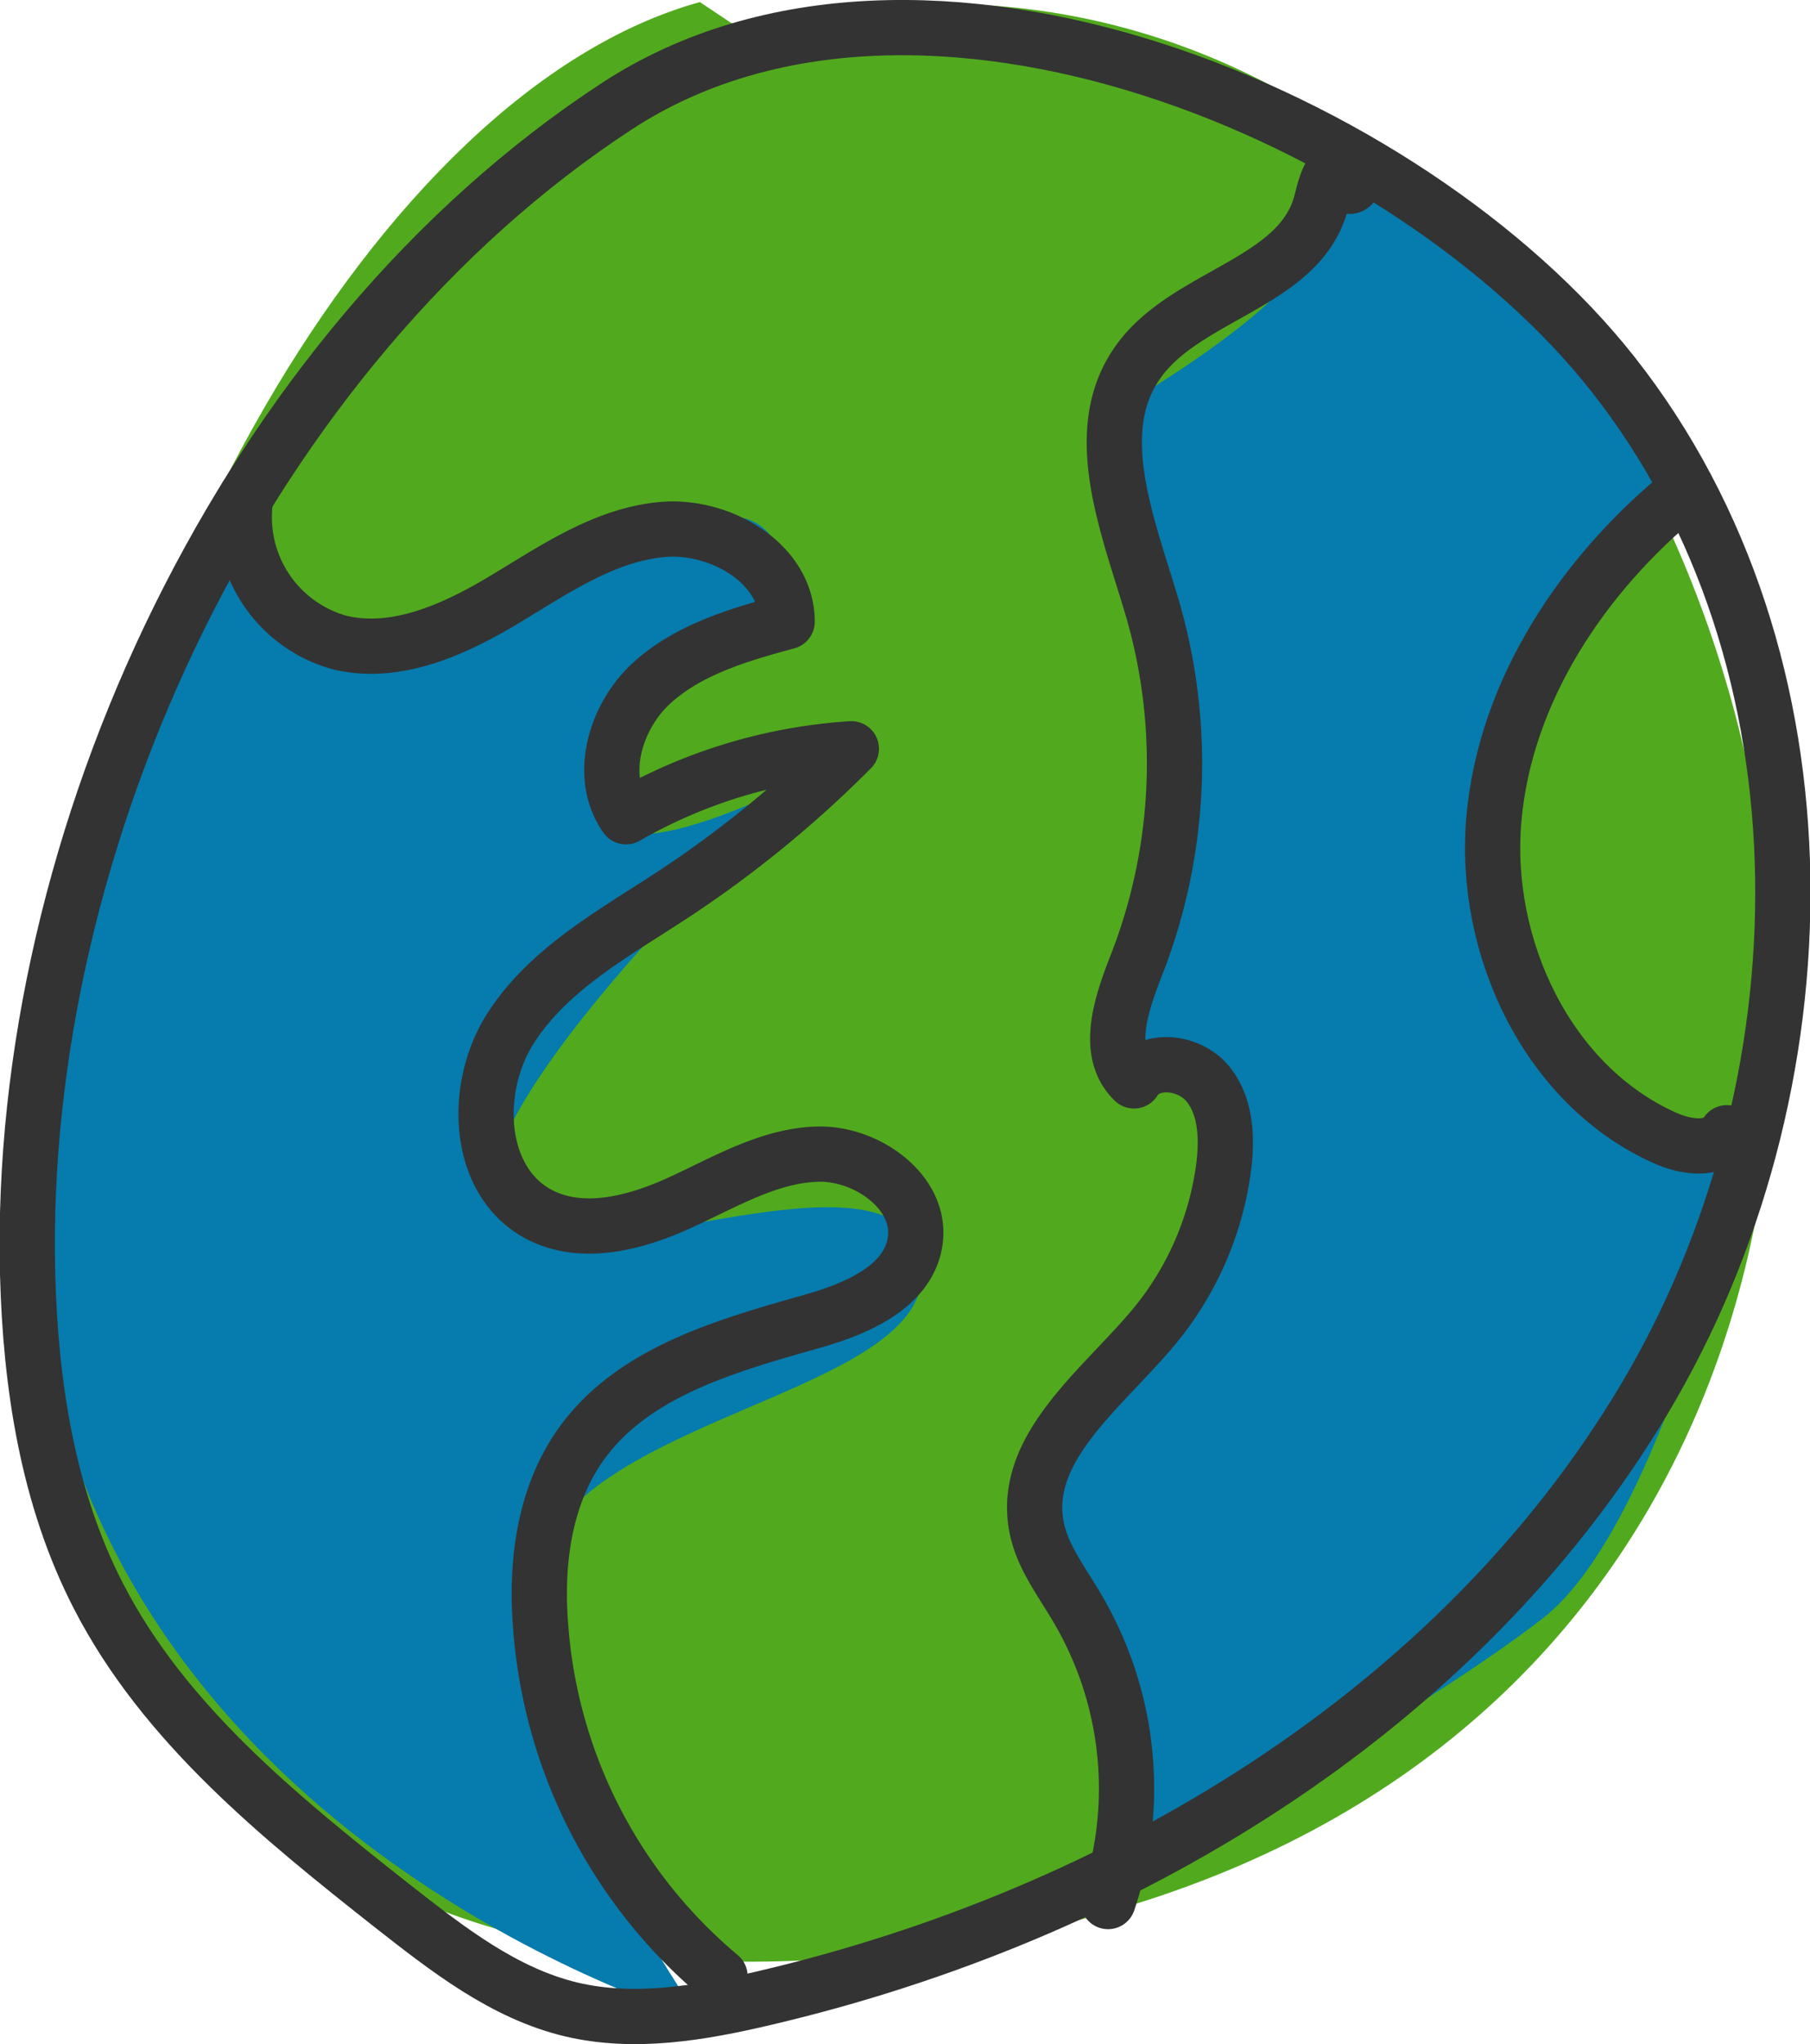
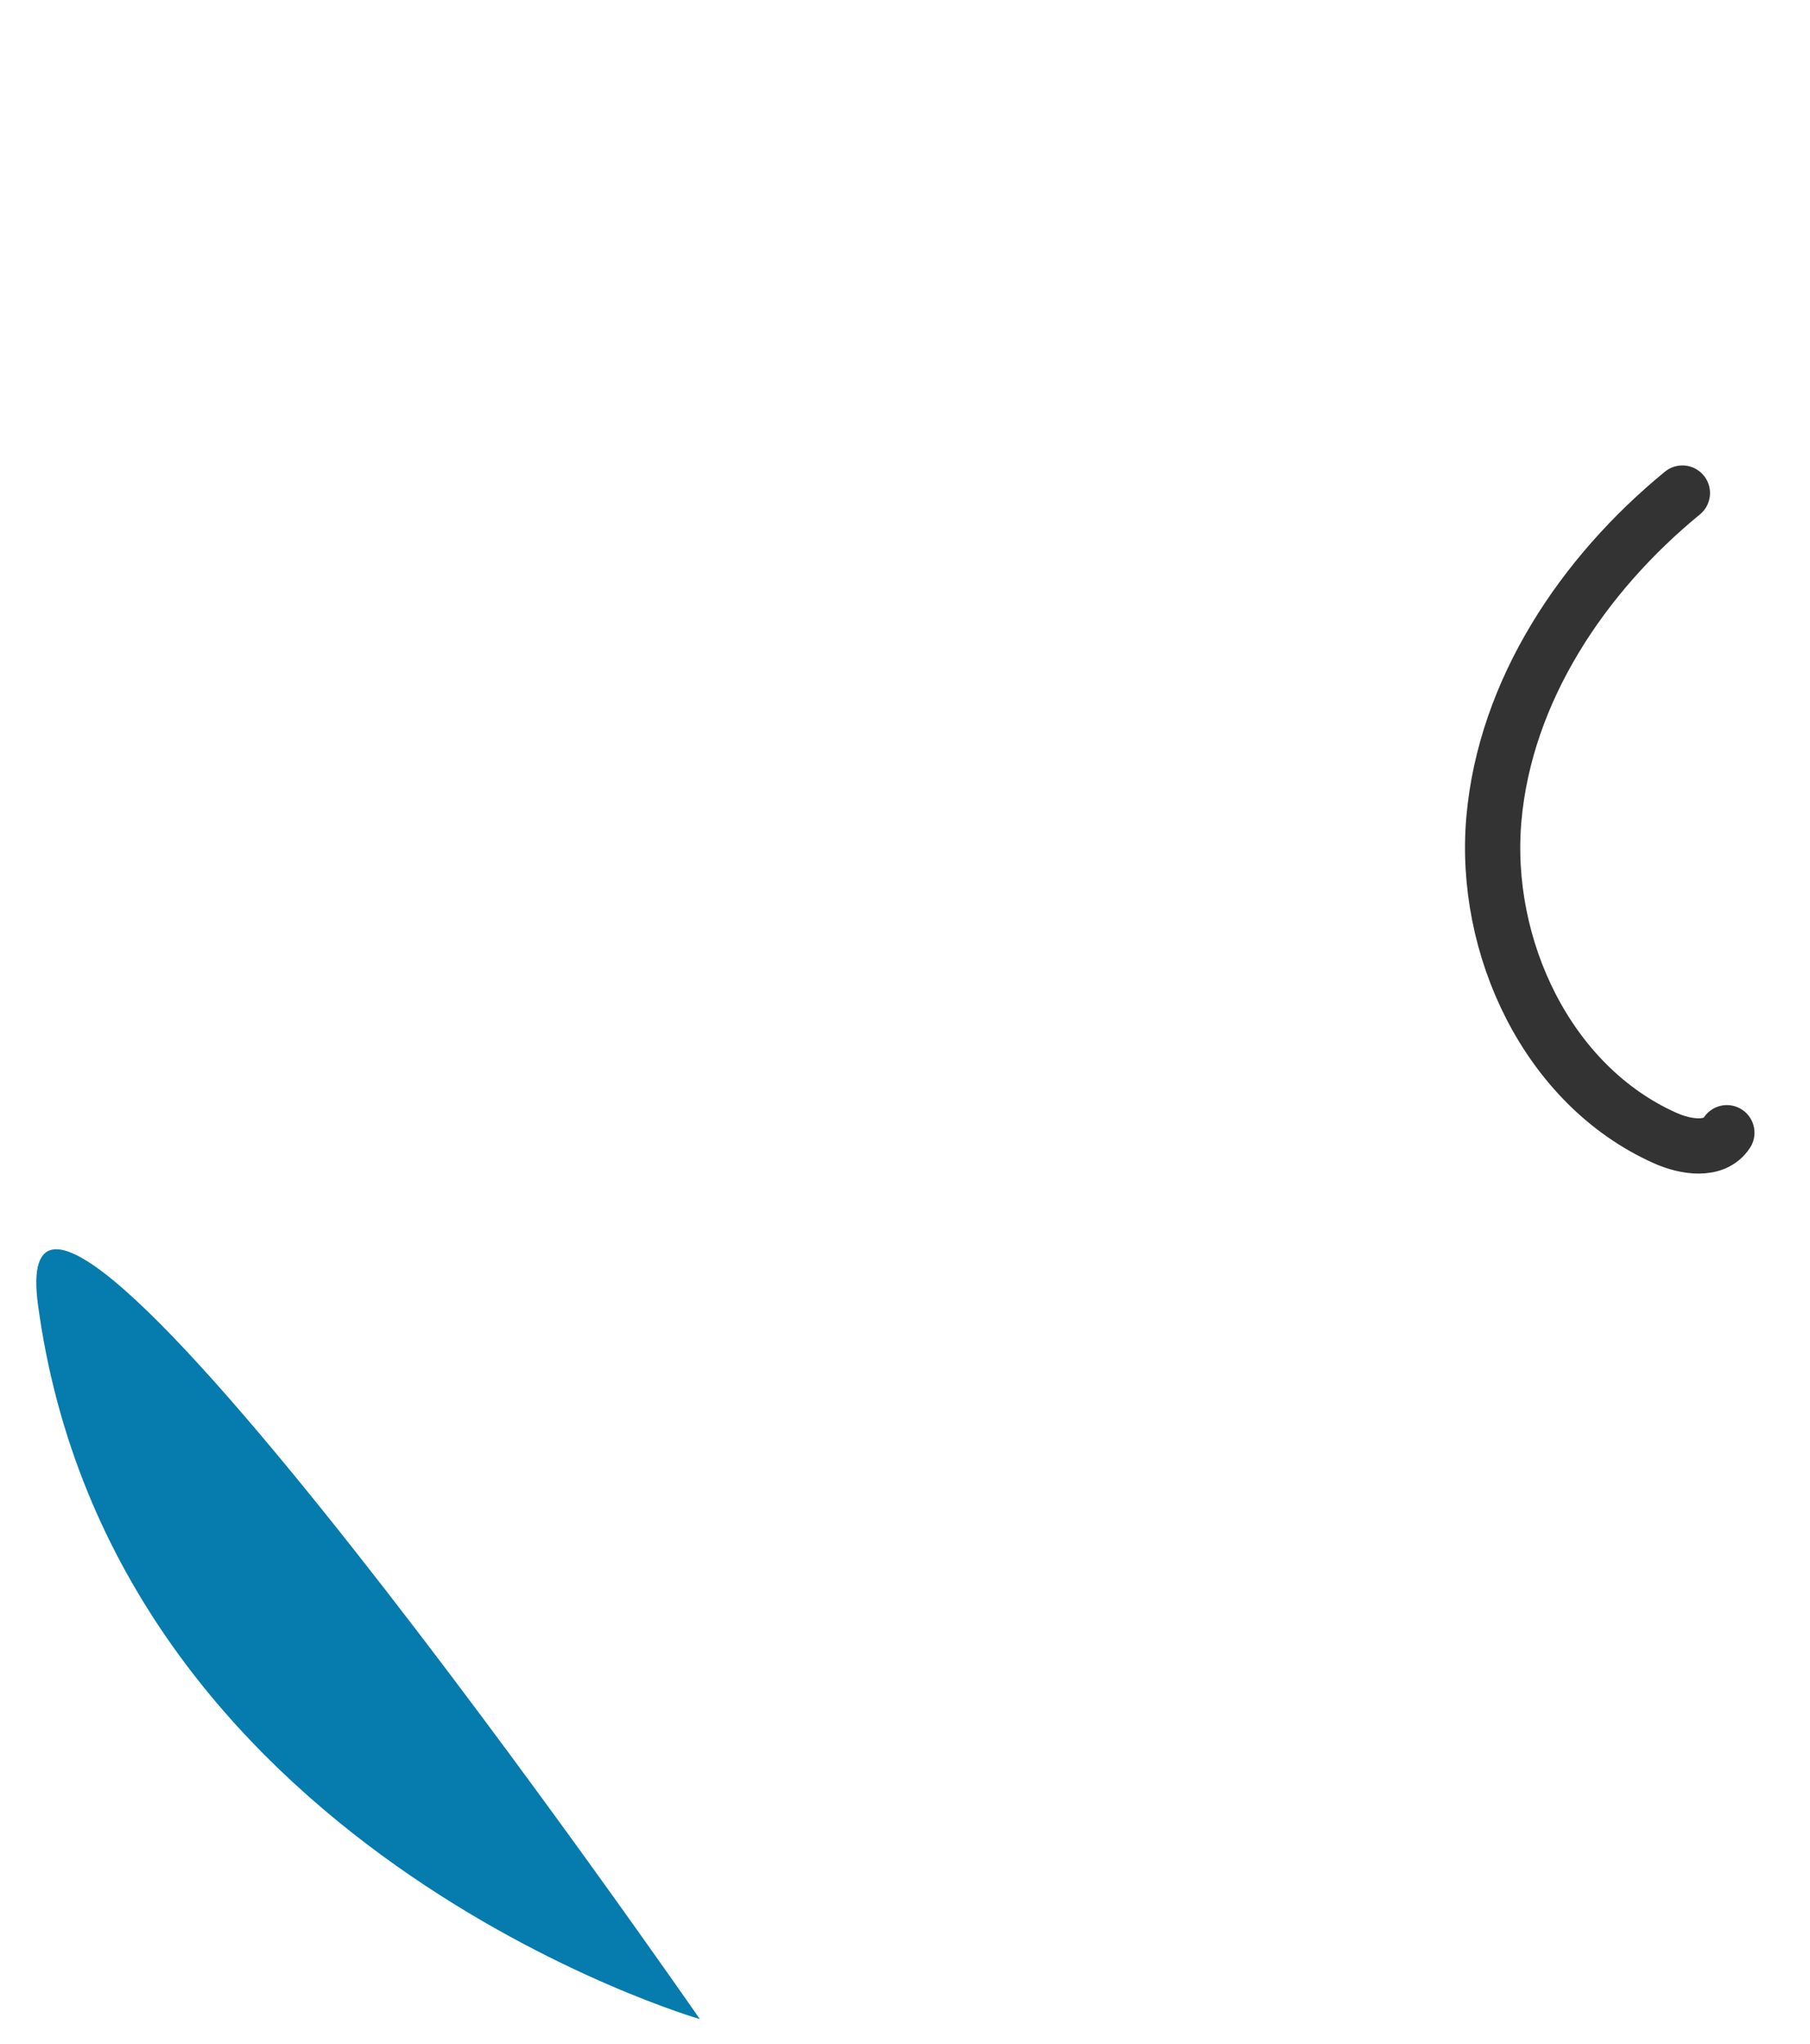
<svg xmlns="http://www.w3.org/2000/svg" width="131.07" height="147.96" viewBox="0 0 131.07 147.96">
  <defs>
    <style>.cls-1{fill:#51aa1d;}.cls-2{fill:#067bad;}.cls-3{fill:none;stroke:#333;stroke-linecap:round;stroke-linejoin:round;stroke-width:4px;}</style>
  </defs>
  <g id="Layer_2" data-name="Layer 2">
    <g id="page_44">
      <g id="shapes">
-         <path class="cls-1" d="M53.68,2.15c78-20,114,126,13,139s-63-128-16-141" />
-         <path class="cls-2" d="M2.75,94.44c5.31,39.37,47.93,51.71,47.93,51.71s-14-20-12-32,30-13,28-23-29,4-31-4,23-31,23-31-15,8-15,2,13-14,13-14,2-11-10-5-24,10-28,3S-.17,72.73,2.75,94.44Z" />
-         <path class="cls-2" d="M82.68,135.15s-1-8-2-13-7-11-4-17,13-17,12-23-8-6-8-6a56.83,56.83,0,0,0,4-21c0-12-3-26-3-26s12-7,13-11a70.79,70.79,0,0,1,2.75-8.27s13,8.74,16.63,13,8,13,8,13-19.33,7.25-13.33,29.25,18,17,18,17-6,28-15,35S82.68,135.15,82.68,135.15Z" />
+         <path class="cls-2" d="M2.75,94.44c5.31,39.37,47.93,51.71,47.93,51.71S-.17,72.73,2.75,94.44Z" />
      </g>
      <g id="outline">
-         <path class="cls-3" d="M2,92.23c.21,8,1.45,16.17,5.13,23.3,4.75,9.23,13.13,16,21.27,22.42,4,3.13,8.09,6.35,13,7.51,4.56,1.07,9.34.25,13.9-.82C81,138.63,105.45,124,119,101.39s14.11-53.62-2.21-74.32C102.05,8.39,66.57-6.62,44.68,7.68,17.82,25.22,1.2,60.74,2,92.23Z" />
-         <path class="cls-3" d="M17.8,36a9.41,9.41,0,0,0,6.76,10.5c4.09,1,8.31-.91,11.93-3.08s7.25-4.7,11.44-5.09S57,40.77,57,45c-3.48.94-7.1,2-9.76,4.4s-4,6.75-1.91,9.72a37.6,37.6,0,0,1,16.32-4.92,80.9,80.9,0,0,1-13,10.61c-4.26,2.79-8.94,5.34-11.68,9.63s-2.47,11,2,13.43c3.15,1.69,7.05.66,10.3-.83s6.47-3.43,10-3.5,7.52,2.78,7,6.31c-.5,3.31-4.26,4.89-7.48,5.8-6.16,1.75-12.89,3.62-16.65,8.8-2.69,3.71-3.35,8.55-3,13.12a36.53,36.53,0,0,0,13,25.48" />
-         <path class="cls-3" d="M80.24,137.64a25.69,25.69,0,0,0-2.19-21.17c-1.16-2-2.6-3.81-3-6-1.06-5.74,4.85-10,8.57-14.5a22.72,22.72,0,0,0,5-11.56c.25-2.06.16-4.34-1.15-5.95s-4.22-2-5.35-.22c-2.17-2.09-.89-5.67.21-8.48a40.07,40.07,0,0,0,1.21-25.41c-1.73-6-4.78-13-1.14-18.13C85.83,21.34,94,20.53,95.63,14.81c.32-1.15.55-2.65,1.71-2.93s.8,2.36.1,1.39" />
        <path class="cls-3" d="M121.83,35.69C114.61,41.6,109,50,108.18,59.27s3.88,19.3,12.39,23.1c1.49.67,3.58,1,4.48-.38" />
      </g>
    </g>
  </g>
</svg>